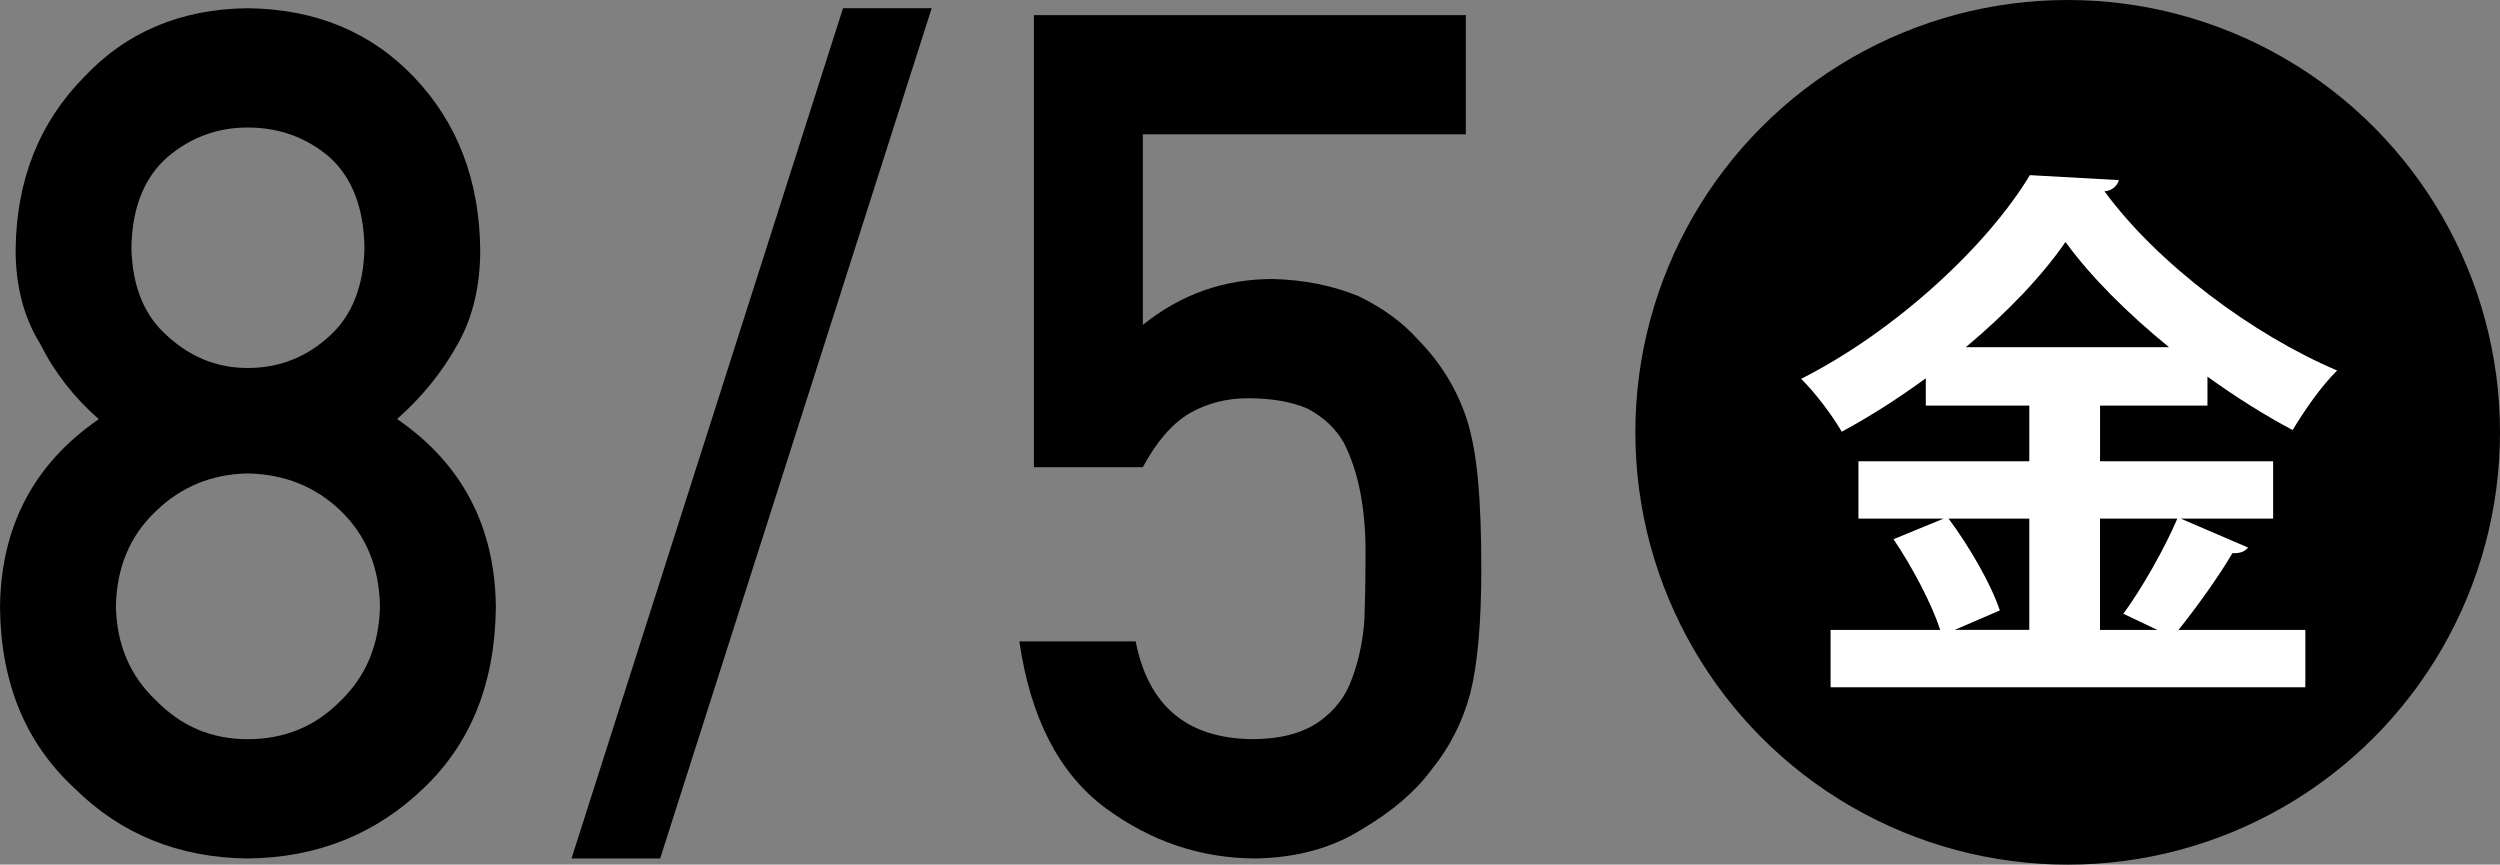
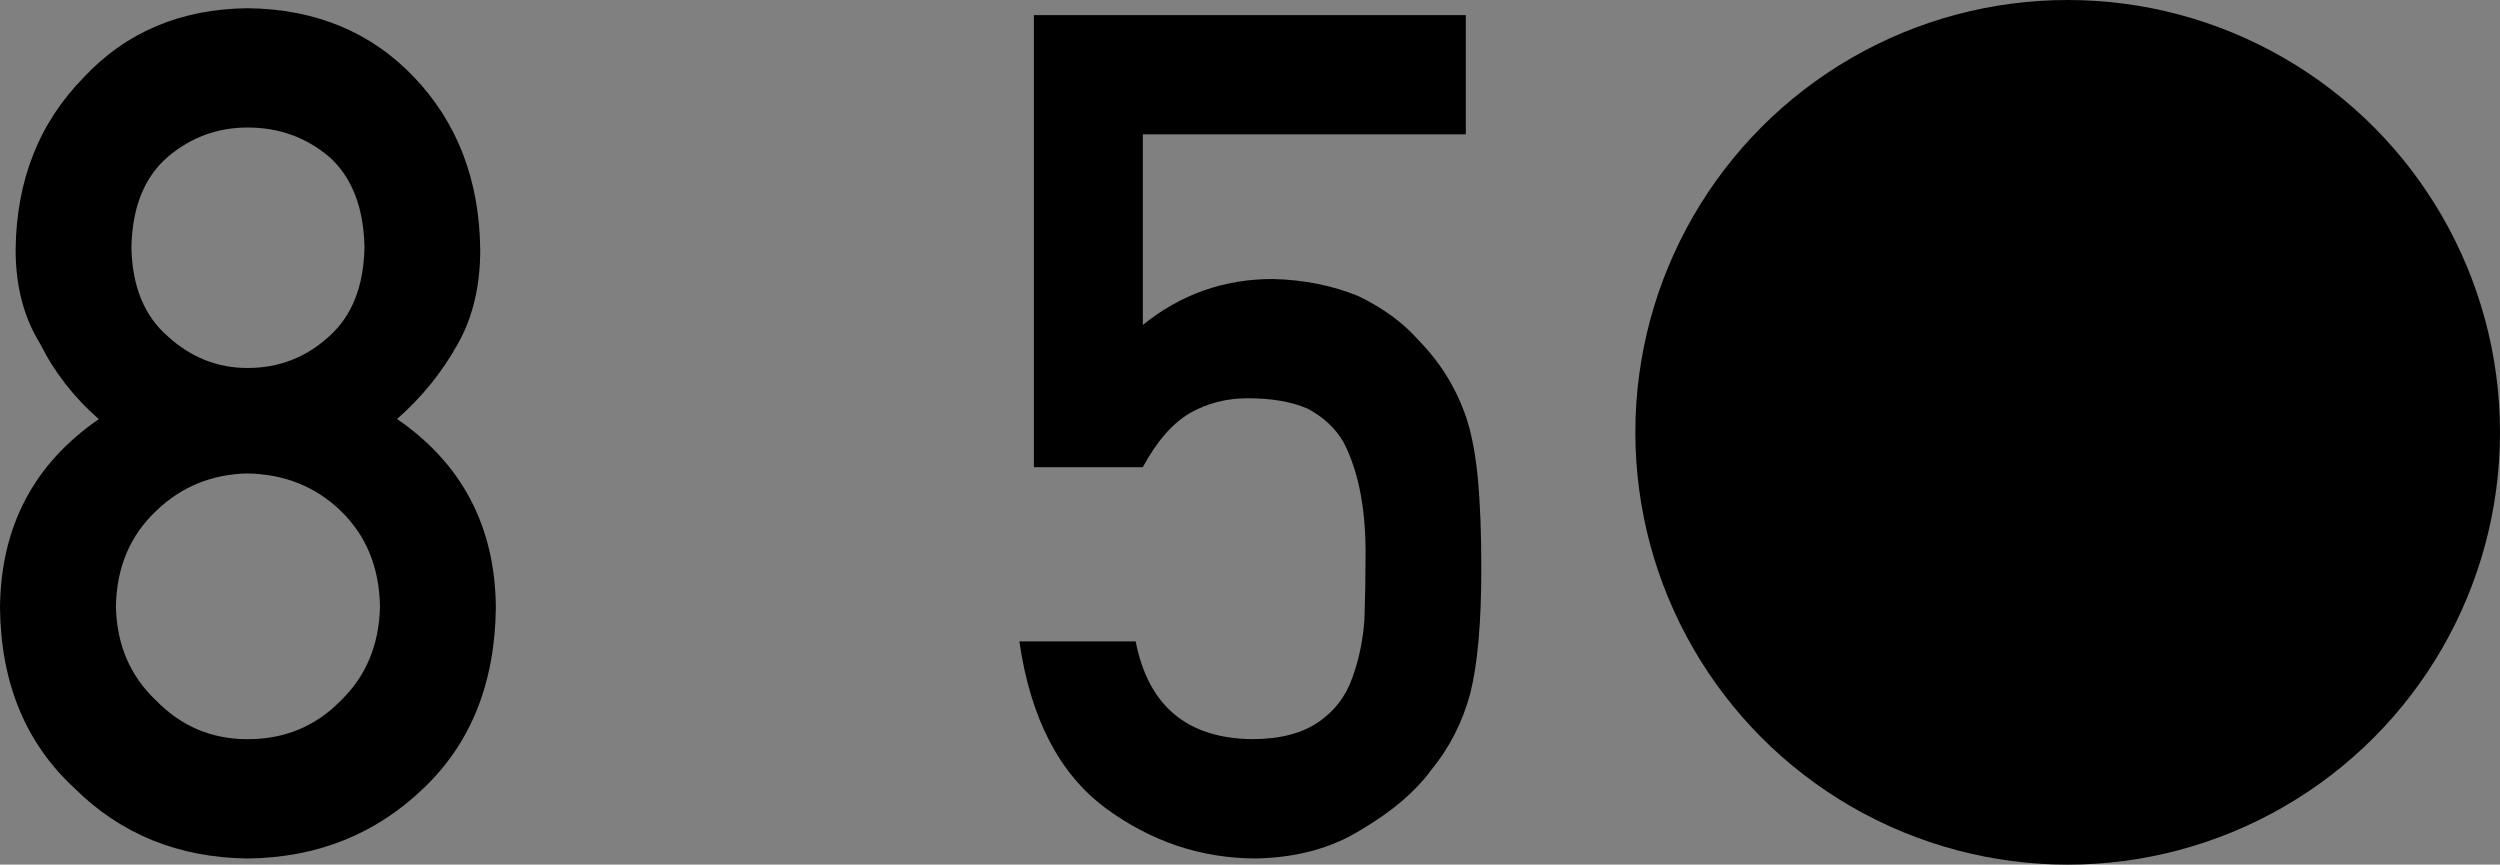
<svg xmlns="http://www.w3.org/2000/svg" viewBox="0 0 62.095 21.475">
  <rect x="0" y="0" width="62.095" height="21.475" fill="#808080" stroke="none" />
  <path d="m0 15.088c.02-2.006.837-3.564 2.454-4.677-.618-.542-1.103-1.164-1.454-1.868-.408-.655-.612-1.435-.612-2.338.018-1.729.585-3.16 1.7-4.291 1.05-1.12 2.404-1.691 4.062-1.71 1.687.02 3.063.59 4.133 1.711 1.078 1.13 1.626 2.56 1.645 4.289 0 .902-.186 1.682-.556 2.336-.39.703-.893 1.326-1.51 1.867 1.616 1.111 2.435 2.67 2.454 4.674-.019 1.872-.614 3.368-1.787 4.489-1.191 1.149-2.65 1.733-4.377 1.753-1.718-.02-3.154-.604-4.308-1.751-1.211-1.12-1.825-2.614-1.844-4.484zm2.879-.029c.019.953.353 1.734 1.002 2.344.622.638 1.379.957 2.27.957.919 0 1.689-.319 2.312-.957.631-.609.956-1.391.975-2.344-.019-.971-.344-1.762-.975-2.371-.622-.6-1.393-.91-2.312-.929-.891.019-1.647.329-2.27.929-.649.609-.983 1.4-1.002 2.371zm.385-8.913c.019.965.319 1.7.902 2.206.574.525 1.235.788 1.985.788.777 0 1.453-.263 2.027-.788.564-.506.856-1.241.875-2.206-.019-.993-.311-1.743-.875-2.249-.574-.486-1.25-.73-2.027-.73-.75 0-1.411.244-1.985.73-.583.506-.883 1.256-.902 2.249z" />
-   <path d="m20.939.204h2.202l-6.744 21.119h-2.202z" />
  <path d="m25.681.376h10.727v2.961h-8.022v4.733c.941-.76 2.017-1.14 3.226-1.14.775.019 1.486.161 2.132.427.609.295 1.103.656 1.481 1.084.56.569.963 1.229 1.21 1.979.129.408.22.907.275 1.495.055.6.083 1.335.083 2.209 0 1.348-.093 2.383-.276 3.105-.193.712-.516 1.344-.967 1.895-.396.539-.971 1.029-1.726 1.475-.736.463-1.611.703-2.623.723-1.362 0-2.61-.418-3.742-1.252-1.15-.854-1.864-2.232-2.14-4.139h2.889c.313 1.6 1.276 2.408 2.889 2.428.691 0 1.244-.143 1.659-.429.396-.276.673-.638.829-1.085.166-.447.268-.933.305-1.457.018-.514.027-1.014.027-1.498.019-1.19-.161-2.156-.541-2.898-.203-.354-.504-.634-.901-.844-.397-.171-.892-.256-1.483-.256-.527 0-1.007.123-1.442.371-.435.257-.822.704-1.165 1.342h-2.705v-11.229z" />
  <circle cx="51.357" cy="10.738" r="10.738" />
-   <path d="m54.164 12.881 1.673.719c-.069.096-.207.152-.387.138-.332.567-.885 1.341-1.341 1.908h3.151v1.424h-11.792v-1.424h2.724c-.208-.636-.691-1.562-1.161-2.253l1.244-.512h-2.115v-1.424h4.244v-1.383h-2.571v-.678c-.664.484-1.369.94-2.088 1.327-.221-.387-.677-.995-1.009-1.313 2.378-1.203 4.645-3.332 5.682-5.06l2.212.124c-.042.139-.166.264-.359.277 1.327 1.811 3.691 3.566 5.778 4.451-.415.414-.802.981-1.105 1.479-.705-.373-1.424-.828-2.115-1.326v.719h-2.668v1.383h4.299v1.424h-2.295zm-3.76 0h-2.005c.525.705 1.064 1.645 1.272 2.281l-1.12.483h1.853v-2.765zm3.47-4.258c-1.037-.844-1.949-1.756-2.571-2.613-.581.844-1.452 1.756-2.475 2.613zm-1.134 6.621c.457-.622 1.023-1.617 1.341-2.363h-1.921v2.765h1.424l-.844-.401z" fill="#fff" />
</svg>